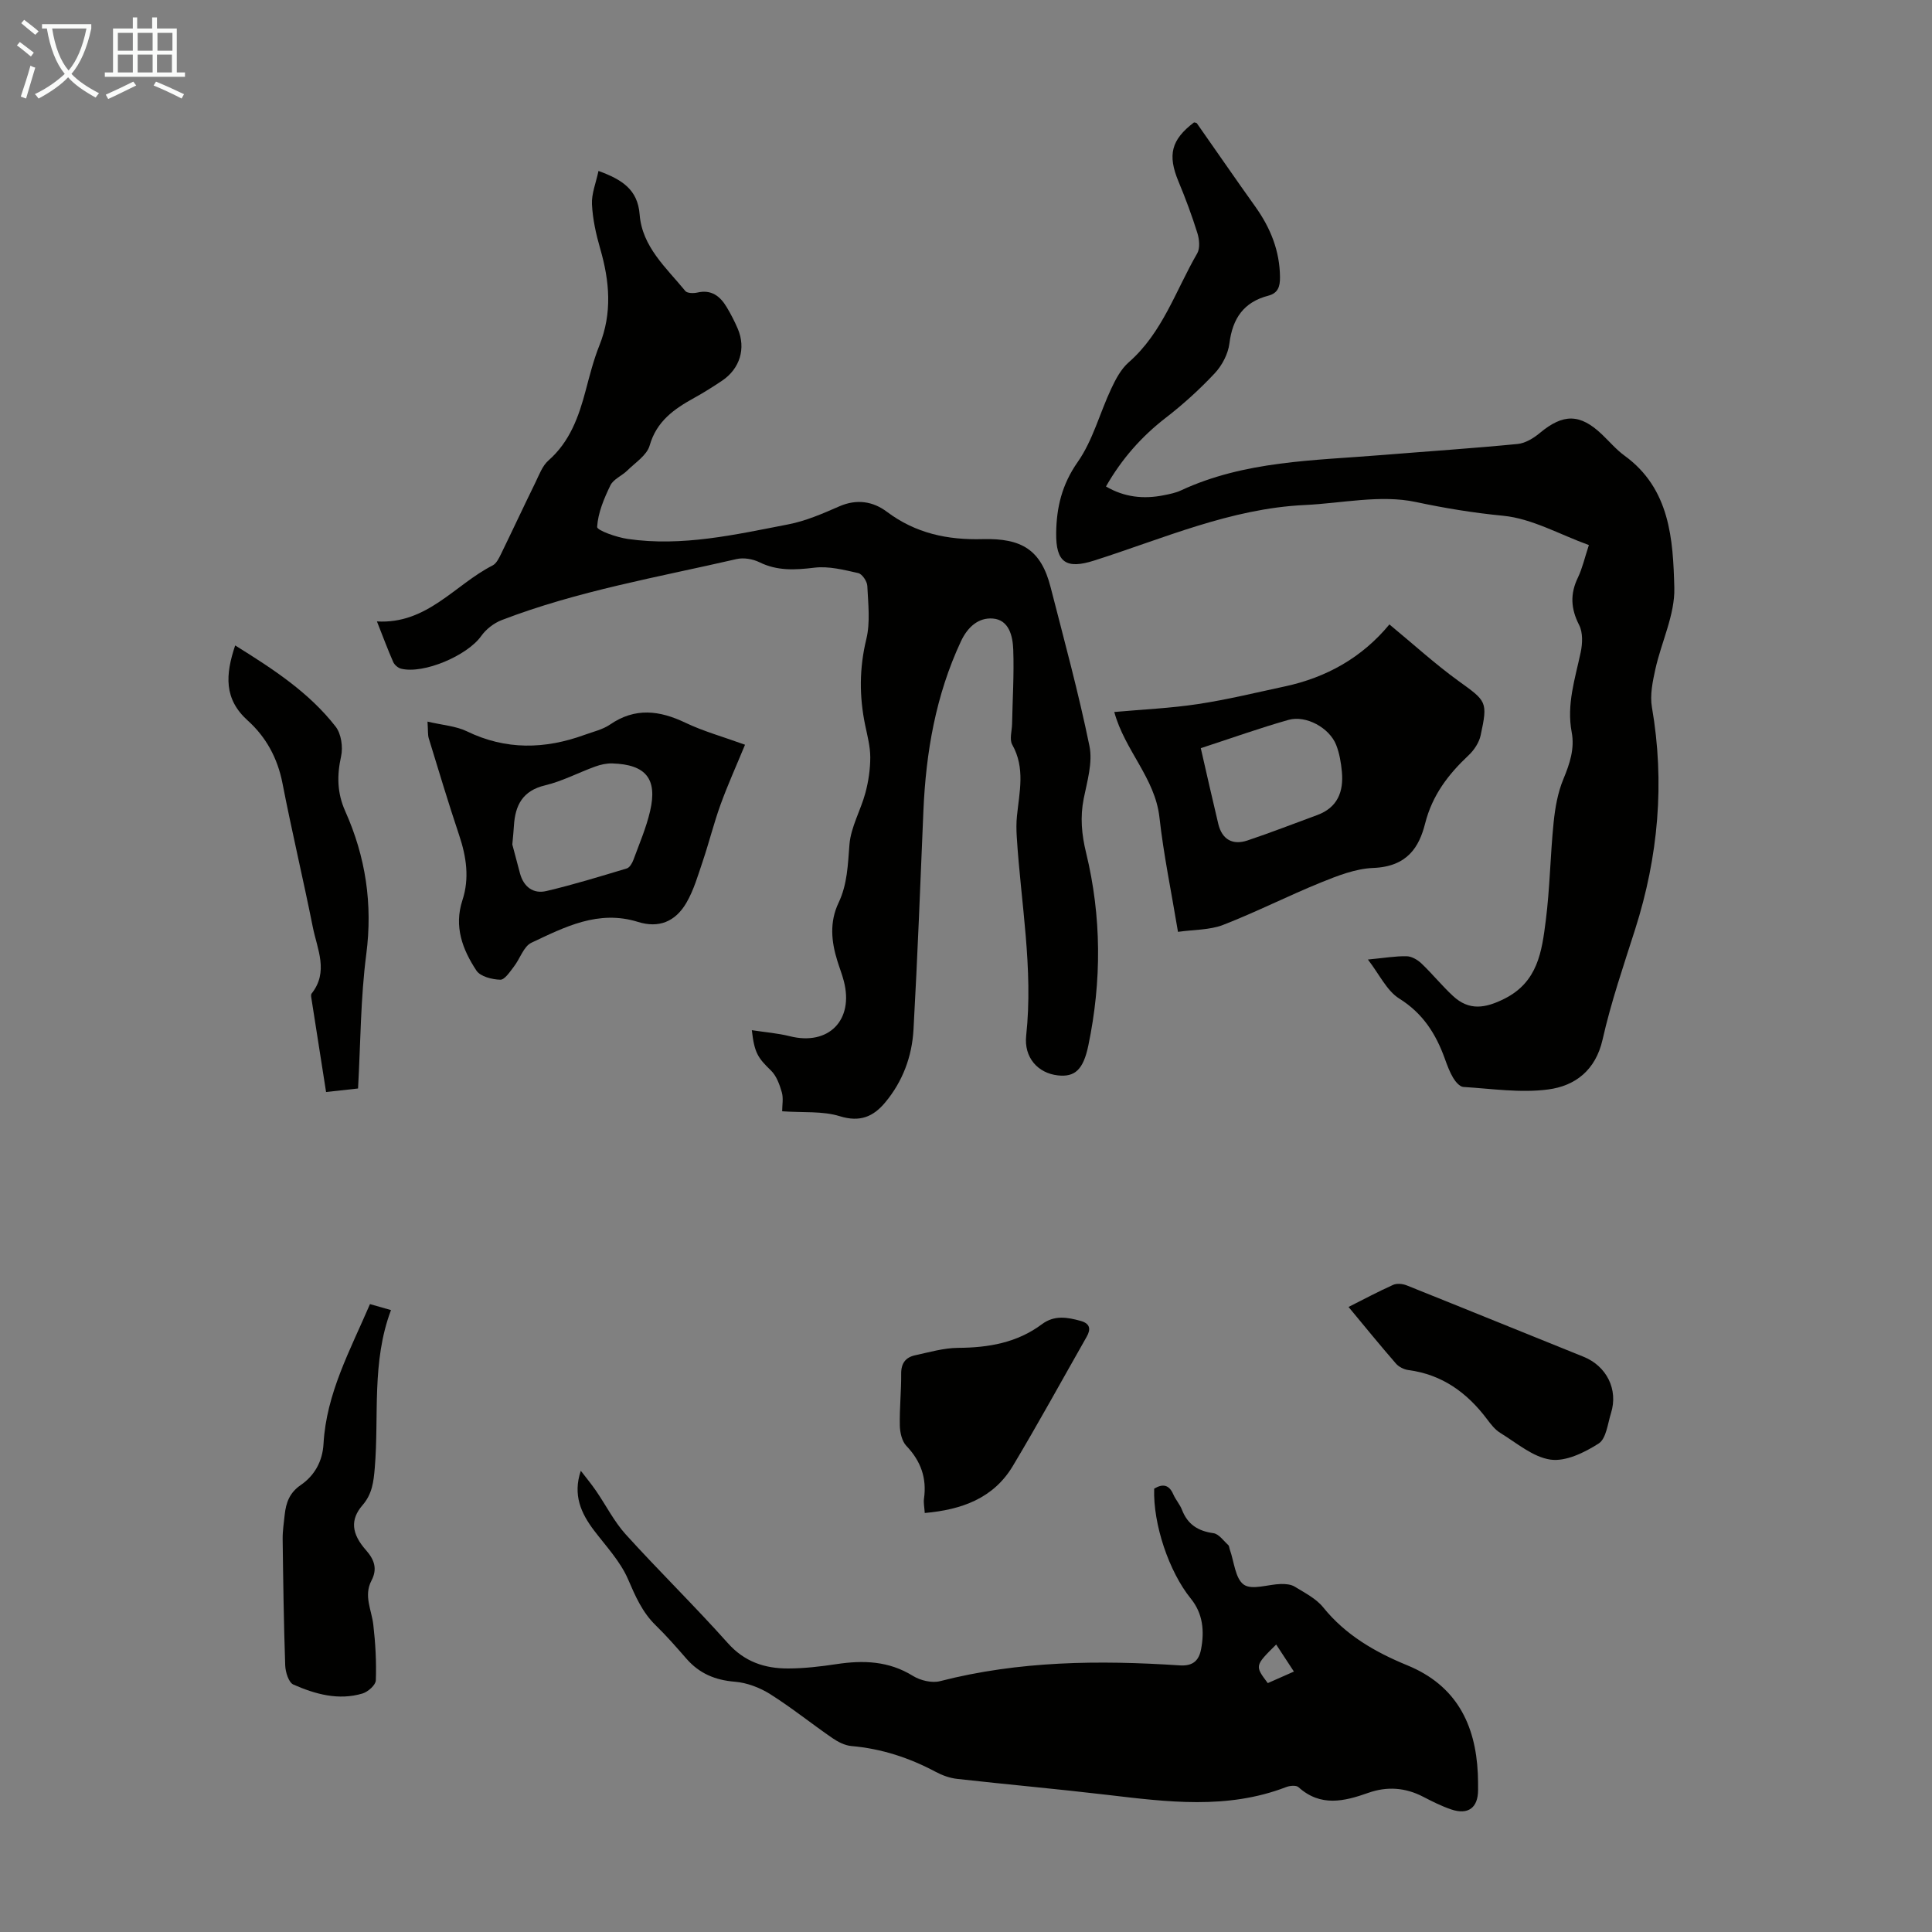
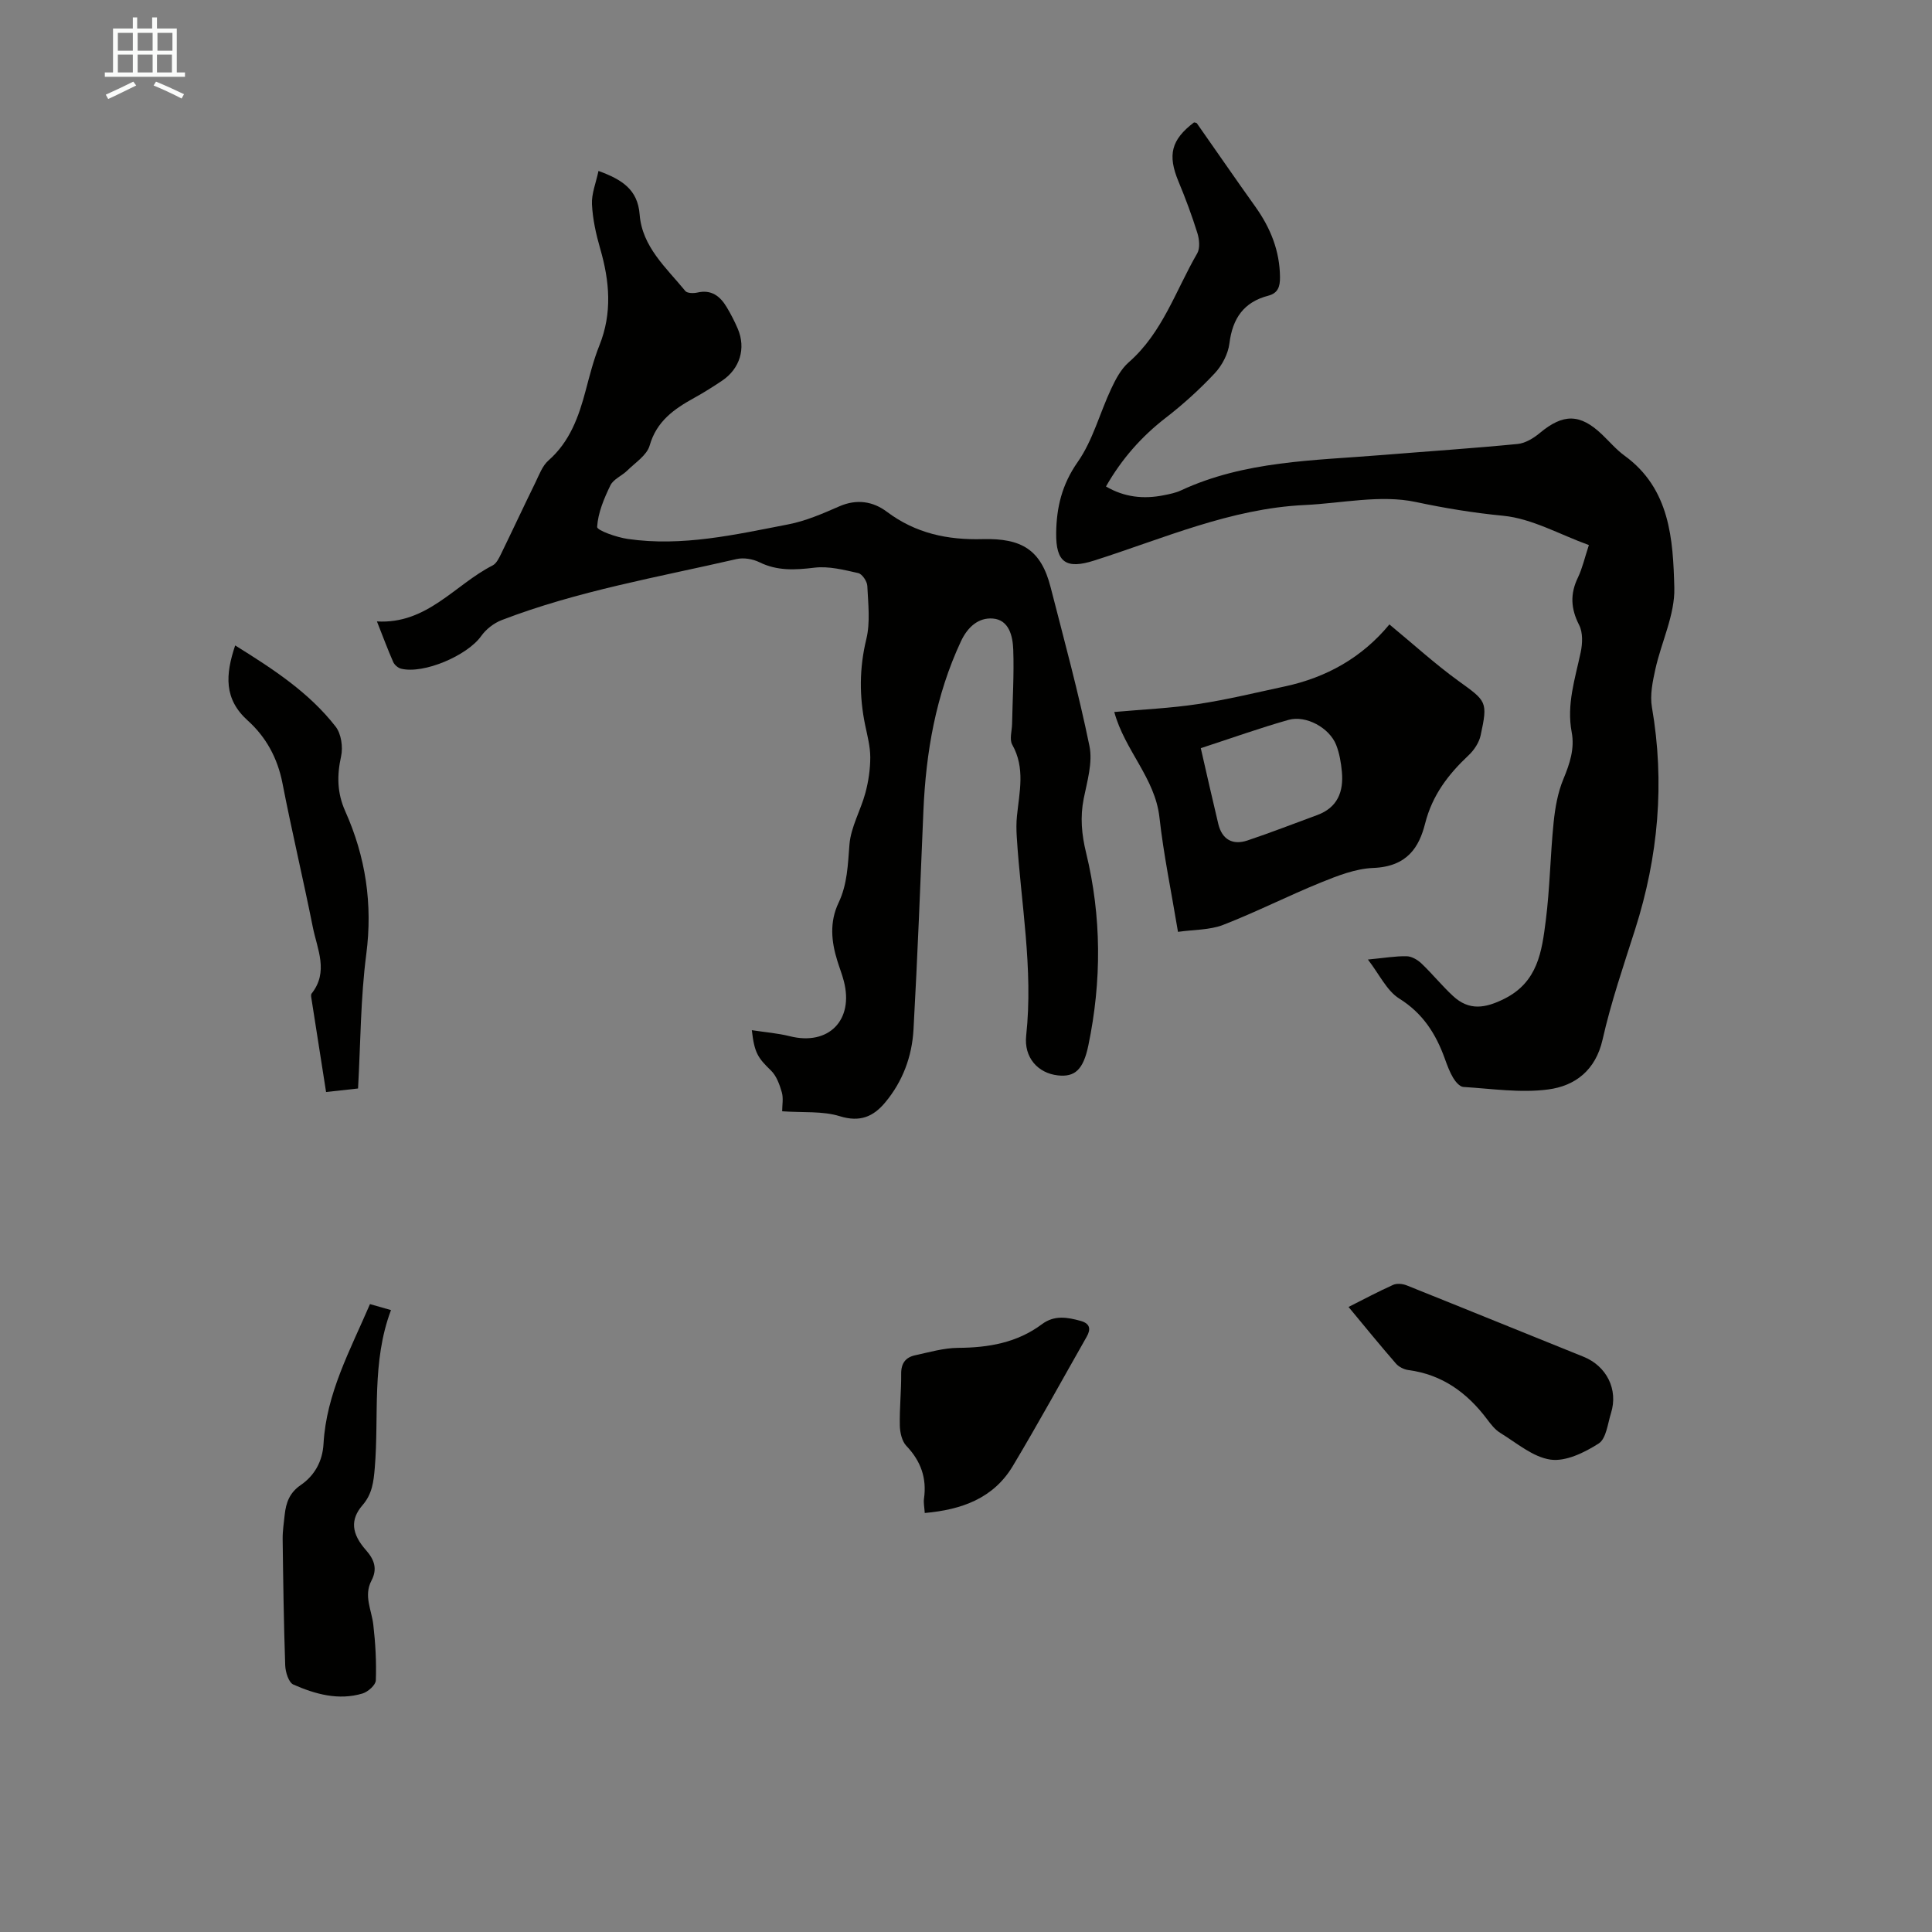
<svg xmlns="http://www.w3.org/2000/svg" enable-background="new 0 0 400 400" viewBox="0 0 400 400">
  <rect x="0" y="0" width="400" height="400" fill="#808080" stroke="none" />
-   <path d="m6.4 11.7c-1-.8-1.9-1.6-2.9-2.3l.6-.7c.9.7 1.9 1.4 2.9 2.2zm-2.1 8.3c.7-2.1 1.4-4.2 2-6.4.2.1.6.3 1 .4-.7 2.3-1.3 4.4-1.9 6.4zm3-12.8c-1.1-.9-2.1-1.7-2.9-2.4l.6-.7c1 .8 2 1.5 3 2.4zm1.4-1.3v-.9h10.2v.9c-.9 4.2-2.3 7.3-4.1 9.4 1.3 1.4 3.2 2.7 5.7 4-.2.2-.4.5-.7.9-2.5-1.4-4.4-2.7-5.7-4.2-1.4 1.5-3.5 3-6.1 4.4 0 0 0 0-.1-.1-.3-.4-.5-.7-.7-.8 2.7-1.3 4.7-2.8 6.2-4.2-1.8-2.2-3-5.3-3.7-9.4zm9.2 0h-7.1c.6 3.8 1.7 6.7 3.4 8.7 1.7-2 2.9-4.8 3.7-8.7z" fill="#fafbfa" />
  <path d="m31.6 3.6h.9v2.3h4.1v9.1h1.7v.9h-16.6v-.9h1.7v-9.1h4.1v-2.3h.9v2.3h3.1v-2.3zm-4 13.3.6.8c-1.9.9-3.8 1.9-5.8 2.8-.2-.3-.3-.6-.5-.9 2-.9 3.9-1.8 5.7-2.7zm-3.2-10.1v3.7h3.1v-3.7zm0 4.5v3.7h3.1v-3.7zm4.1-4.5v3.7h3.1v-3.7zm0 4.5v3.7h3.1v-3.7zm9.1 9.1c-2.1-1.1-4.1-2-5.8-2.7l.5-.8c2.2.9 4.1 1.8 5.8 2.6zm-1.9-13.6h-3.1v3.7h3.1zm-3.2 4.5v3.7h3.1v-3.7z" fill="#fafbfa" />
  <g fill="#010100">
    <path d="m161.94 230.08c0-1.29.28-2.7-.07-3.92-.46-1.6-1.1-3.4-2.24-4.51-2.7-2.62-3.44-3.63-3.97-8.36 2.73.42 5.35.62 7.87 1.25 8.01 2.01 13.28-3.3 11.18-11.4-.36-1.4-.9-2.76-1.33-4.15-1.27-4.05-1.67-8.08.24-12.09 1.82-3.82 1.92-7.89 2.25-12.05.29-3.62 2.33-7.08 3.3-10.69.64-2.38 1.01-4.91 1.01-7.37 0-2.21-.59-4.43-1.05-6.62-1.24-5.97-1.23-11.82.23-17.84.85-3.49.38-7.34.21-11.01-.04-.96-1.07-2.49-1.89-2.67-2.96-.67-6.1-1.47-9.04-1.12-3.99.48-7.69.71-11.42-1.13-1.37-.67-3.26-.99-4.73-.65-16.32 3.76-32.9 6.59-48.61 12.63-1.62.62-3.25 1.89-4.25 3.3-2.84 4.02-11.9 7.94-16.61 6.76-.62-.16-1.35-.79-1.61-1.38-1.16-2.64-2.16-5.35-3.37-8.4 10.38.61 16.11-7.6 23.95-11.59.78-.4 1.31-1.49 1.74-2.37 2.4-4.92 4.71-9.89 7.12-14.8.78-1.6 1.44-3.46 2.71-4.57 4.44-3.91 6.27-9.07 7.71-14.52.83-3.13 1.63-6.3 2.83-9.3 2.69-6.7 2.11-13.31.16-20.04-.86-2.98-1.55-6.09-1.7-9.17-.11-2.19.83-4.43 1.35-6.91 4.88 1.79 8.12 3.84 8.52 9.02.52 6.71 5.53 11.03 9.46 15.84.39.48 1.7.5 2.49.32 2.92-.68 4.72.76 6.08 3.03.86 1.43 1.63 2.93 2.29 4.47 1.73 4.07.44 8.28-3.28 10.77-1.86 1.24-3.75 2.44-5.71 3.52-4.16 2.3-7.81 4.81-9.26 9.89-.57 2-2.96 3.52-4.62 5.16-1.11 1.1-2.87 1.78-3.5 3.07-1.32 2.72-2.57 5.68-2.75 8.61-.05.72 4.03 2.16 6.33 2.49 11.28 1.64 22.26-.89 33.22-3.01 3.64-.7 7.17-2.24 10.6-3.74 3.6-1.57 6.97-1.03 9.83 1.12 5.96 4.47 12.53 5.87 19.85 5.67 8.07-.21 12.08 2.2 14.06 9.96 2.8 10.93 5.78 21.83 8.04 32.88.7 3.41-.47 7.3-1.19 10.89-.76 3.83-.43 7.42.49 11.19 3.22 13.24 3.24 26.59.47 39.91-1.05 5.05-2.81 6.58-6.3 6.2-4.16-.46-7.06-3.71-6.57-8.24 1.5-13.84-1.1-27.45-1.95-41.15-.09-1.43-.11-2.89.04-4.32.5-4.97 1.75-9.93-.98-14.77-.61-1.08-.06-2.83-.03-4.28.1-5.14.43-10.29.24-15.42-.1-2.77-.87-6.16-4.25-6.41-2.93-.22-5.17 1.71-6.58 4.72-5.21 11.16-7.25 22.95-7.77 35.12-.63 15.09-1.21 30.19-2.05 45.27-.31 5.56-2.23 10.73-5.86 15.08-2.46 2.95-5.22 4.14-9.4 2.85-3.56-1.11-7.61-.71-11.93-1.02z" />
    <path d="m328.96 112.85c-6.04-2.18-11.77-5.49-17.76-6.07-6.17-.6-12.02-1.56-18.09-2.85-7.29-1.55-15.29.27-22.99.63-15.35.72-29.26 6.94-43.6 11.5-5.78 1.84-7.92.4-7.85-5.69.06-5.31 1.19-10.06 4.45-14.71 3.14-4.47 4.57-10.13 6.94-15.17.92-1.97 2.03-4.08 3.62-5.47 7.01-6.12 9.73-14.88 14.19-22.56.62-1.07.44-2.92.03-4.22-1.13-3.61-2.45-7.17-3.91-10.67-2.28-5.49-1.52-8.62 3.22-12.23.2.06.5.05.59.19 4.04 5.75 8.02 11.55 12.11 17.27 3.14 4.4 5.06 9.15 5.1 14.63.01 1.89-.4 3.26-2.42 3.79-5.09 1.32-7.41 4.71-8.05 9.87-.27 2.17-1.51 4.55-3.02 6.17-3.12 3.33-6.54 6.44-10.15 9.23-5.05 3.9-9.13 8.53-12.39 14.23 3.8 2.23 7.77 2.65 11.94 1.82 1.2-.24 2.45-.48 3.55-.99 13.24-6.16 27.54-6.19 41.65-7.34 9.36-.76 18.74-1.38 28.09-2.29 1.6-.16 3.31-1.2 4.6-2.28 4.84-4.03 8.33-4.03 12.88.32 1.54 1.47 2.94 3.13 4.64 4.37 9.45 6.86 10.06 17.35 10.32 27.37.14 5.58-2.68 11.21-3.93 16.87-.56 2.55-1.14 5.33-.71 7.83 2.7 15.65 1.33 30.93-3.47 46-2.41 7.56-5 15.1-6.74 22.82-1.45 6.4-5.71 9.61-11.26 10.34-5.74.76-11.72-.16-17.58-.52-.74-.05-1.61-1.07-2.08-1.85-.74-1.24-1.25-2.62-1.74-3.99-1.85-5.14-4.54-9.4-9.44-12.46-2.59-1.62-4.1-4.99-6.49-8.08 3.39-.32 5.71-.73 8.02-.68 1.04.02 2.26.73 3.06 1.49 2.27 2.16 4.25 4.62 6.54 6.74 3.34 3.1 6.68 2.55 10.62.58 6.96-3.47 7.77-9.82 8.58-16.14.86-6.74.94-13.58 1.63-20.36.31-3.05.86-6.21 2.03-9.01 1.32-3.19 2.36-6.29 1.71-9.7-1.08-5.72.7-11.05 1.86-16.5.39-1.82.48-4.13-.32-5.68-1.73-3.38-1.89-6.44-.25-9.82.91-1.89 1.37-3.99 2.27-6.73z" />
-     <path d="m120.25 304.51c1.06 1.38 2.18 2.73 3.16 4.16 2.06 3 3.73 6.34 6.14 9.01 6.91 7.63 14.29 14.83 21.14 22.51 3.47 3.89 7.66 5.26 12.48 5.25 3.34-.01 6.7-.4 10.01-.9 5.55-.84 10.81-.67 15.82 2.43 1.54.95 3.92 1.53 5.61 1.1 16.36-4.21 32.96-4.37 49.63-3.27 2.85.19 4-1.1 4.43-3.35.71-3.72.4-7.37-2.12-10.47-4.53-5.58-7.84-15.43-7.59-22.77 1.74-1.04 3.07-.87 3.96 1.18.49 1.12 1.36 2.08 1.8 3.21 1.17 3.03 3.33 4.39 6.51 4.83 1.12.16 2.08 1.56 3.06 2.45.22.2.21.62.33.94.9 2.52 1.12 6.03 2.91 7.27 1.7 1.18 5.05-.08 7.67-.14.95-.02 2.07.07 2.84.54 2.08 1.28 4.43 2.46 5.91 4.29 4.66 5.78 10.78 9.28 17.45 12.02 10.04 4.13 14.1 12.11 14.57 22.44.05 1.12.05 2.24.05 3.36 0 3.67-2.05 5.22-5.57 4.02-2-.68-3.91-1.64-5.8-2.62-3.69-1.92-7.49-2.18-11.36-.81-5.02 1.78-9.89 2.94-14.46-1.18-.48-.43-1.79-.31-2.56-.01-12.19 4.69-24.62 3.07-37.08 1.6-10.33-1.22-20.69-2.14-31.03-3.3-1.51-.17-3.05-.72-4.4-1.44-5.49-2.93-11.25-4.82-17.48-5.36-1.35-.12-2.78-.85-3.93-1.64-4.33-2.98-8.44-6.3-12.88-9.1-2.16-1.36-4.83-2.38-7.35-2.58-4.06-.33-7.32-1.7-9.98-4.74-2.06-2.36-4.12-4.73-6.37-6.92-2.8-2.72-4.23-6.06-5.76-9.6-1.6-3.68-4.55-6.8-7.03-10.07-2.68-3.54-4.42-7.34-2.73-12.34zm143.97 35.97c-4.44 4.4-4.44 4.4-1.74 7.99 1.72-.76 3.48-1.54 5.41-2.39-1.34-2.04-2.44-3.72-3.67-5.6z" />
    <path d="m287.66 129.28c5.1 4.21 9.49 8.22 14.27 11.68 5.83 4.22 6.15 4.23 4.62 11.29-.32 1.49-1.35 3.05-2.48 4.11-4.23 3.98-7.53 8.26-9.02 14.16-1.22 4.8-3.63 8.9-10.74 9.18-3.64.14-7.35 1.6-10.81 3-6.82 2.77-13.41 6.13-20.27 8.79-2.79 1.08-6.05.97-9.34 1.44-1.38-8.31-2.98-15.97-3.84-23.71-.91-8.15-7.17-13.82-9.35-21.81 5.9-.53 11.66-.78 17.33-1.64 6.03-.91 11.99-2.37 17.96-3.65 8.66-1.85 16.03-6 21.67-12.84zm-39.05 25.62c1.27 5.53 2.41 10.63 3.63 15.71.78 3.21 2.97 4.42 6.03 3.4 4.85-1.62 9.61-3.49 14.42-5.25 4.26-1.56 5.52-4.87 5.13-9.01-.18-1.87-.5-3.79-1.18-5.52-1.39-3.54-6.25-6.22-9.89-5.18-5.9 1.67-11.67 3.74-18.14 5.85z" />
-     <path d="m88.51 149.4c3.14.74 5.87.91 8.15 2.01 8.08 3.92 16.16 3.72 24.38.73 1.78-.65 3.74-1.09 5.26-2.13 5.2-3.57 10.24-2.94 15.62-.37 3.7 1.77 7.71 2.87 12.33 4.55-1.77 4.29-3.58 8.29-5.07 12.4-1.39 3.84-2.37 7.83-3.68 11.71-.99 2.93-1.86 5.99-3.4 8.63-2.3 3.93-5.73 5.28-10.02 3.94-8.2-2.55-15.13 1.05-22.05 4.31-1.62.76-2.36 3.31-3.63 4.94-.82 1.06-1.9 2.74-2.82 2.72-1.71-.05-4.12-.65-4.94-1.89-2.88-4.35-4.69-9.12-2.9-14.57 1.49-4.53.82-9-.68-13.47-2.23-6.65-4.24-13.37-6.3-20.08-.21-.72-.12-1.53-.25-3.43zm17.56 25.44c.39 1.49.98 3.75 1.59 5.99.76 2.79 2.75 4.29 5.46 3.65 5.61-1.32 11.13-3.02 16.65-4.68.59-.18 1.12-1.09 1.37-1.77 1.23-3.35 2.66-6.66 3.46-10.12 1.55-6.68-.89-9.63-7.82-9.85-1.18-.04-2.44.24-3.56.65-3.46 1.25-6.79 3.03-10.34 3.88-4.69 1.11-6.22 4.13-6.48 8.4-.05 1-.17 2-.33 3.85z" />
    <path d="m76.6 270c1.52.43 2.87.82 4.35 1.24-4.05 10.76-2.45 21.86-3.36 32.7-.24 2.83-.52 5.37-2.54 7.7-2.57 2.97-2.3 5.89.73 9.31 1.79 2.03 2.37 3.93 1.12 6.31-1.64 3.14.04 6.07.39 9.12.44 3.81.66 7.69.52 11.52-.03.97-1.62 2.38-2.75 2.72-4.98 1.49-9.79.14-14.32-1.85-.98-.43-1.64-2.59-1.69-3.97-.3-8.71-.42-17.43-.53-26.15-.02-1.67.25-3.35.42-5.02.27-2.5 1-4.58 3.33-6.17 2.86-1.96 4.51-4.93 4.71-8.52.58-10.45 5.53-19.41 9.62-28.94z" />
    <path d="m48.69 133.63c7.91 4.92 15.31 9.75 20.8 16.81 1.16 1.49 1.55 4.23 1.13 6.14-.88 3.98-.83 7.59.85 11.35 4.23 9.45 5.72 19.23 4.36 29.66-1.18 9.06-1.17 18.27-1.7 27.77-2.17.24-4.22.47-6.62.73-1.06-6.77-2.08-13.25-3.09-19.73-.03-.21-.02-.5.09-.65 3.59-4.51 1.17-9.19.26-13.73-1.99-9.96-4.35-19.85-6.29-29.83-1.01-5.19-3.41-9.57-7.18-12.96-4.93-4.44-4.67-9.41-2.61-15.56z" />
    <path d="m279.2 270.59c3.26-1.64 6.21-3.22 9.25-4.58.77-.34 1.95-.22 2.78.11 12.22 4.89 24.41 9.87 36.62 14.78 4.77 1.92 7.23 6.77 5.69 11.67-.69 2.2-.99 5.29-2.55 6.29-2.92 1.87-6.81 3.78-9.96 3.34-3.66-.52-7.03-3.46-10.41-5.53-1.11-.68-1.98-1.82-2.78-2.89-4.12-5.46-9.27-9.2-16.23-10.12-.92-.12-1.99-.65-2.59-1.34-3.29-3.78-6.46-7.68-9.82-11.73z" />
    <path d="m191.46 313.25c-.07-1.2-.28-2.1-.16-2.95.61-4.28-.65-7.8-3.65-10.95-.92-.97-1.32-2.77-1.35-4.2-.08-3.57.31-7.16.28-10.74-.02-2.2.95-3.4 2.91-3.82 2.93-.63 5.9-1.51 8.86-1.53 6.31-.04 12.23-1.05 17.39-4.91 2.55-1.9 5.24-1.44 8-.67 1.97.55 2.14 1.71 1.24 3.29-5.08 8.93-10.01 17.93-15.28 26.74-4.03 6.74-10.63 9.06-18.24 9.74z" />
  </g>
</svg>